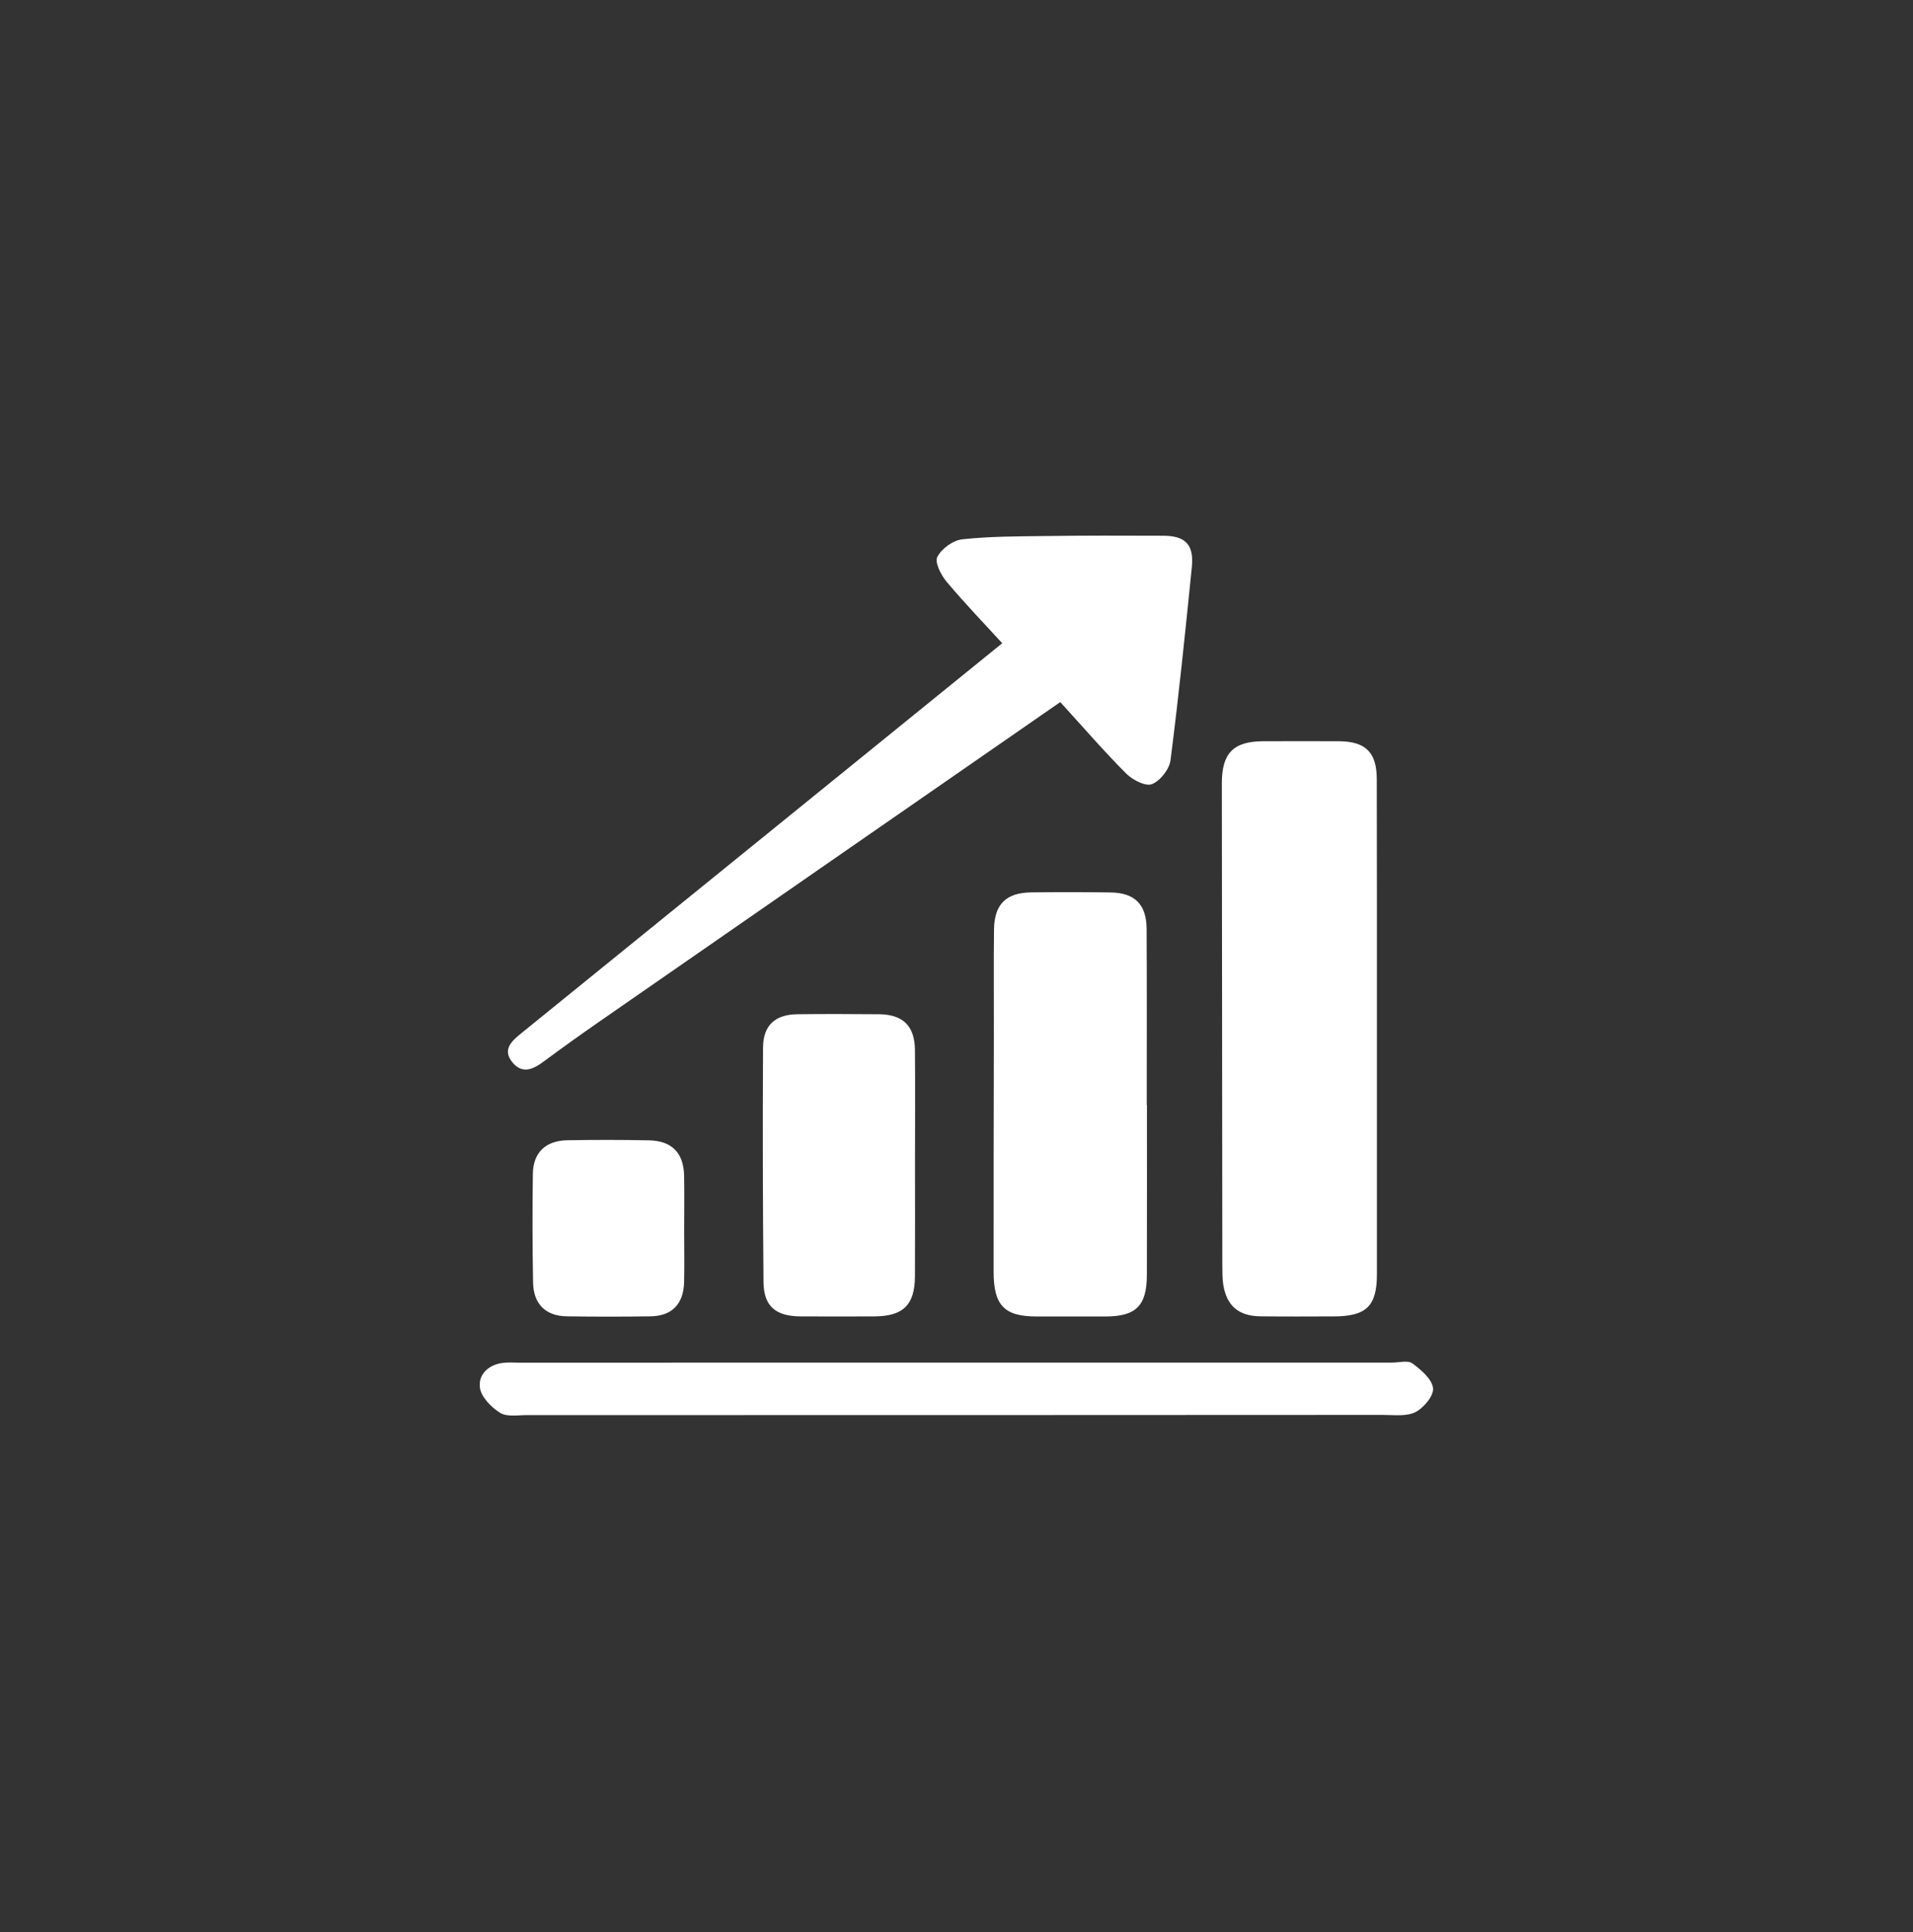
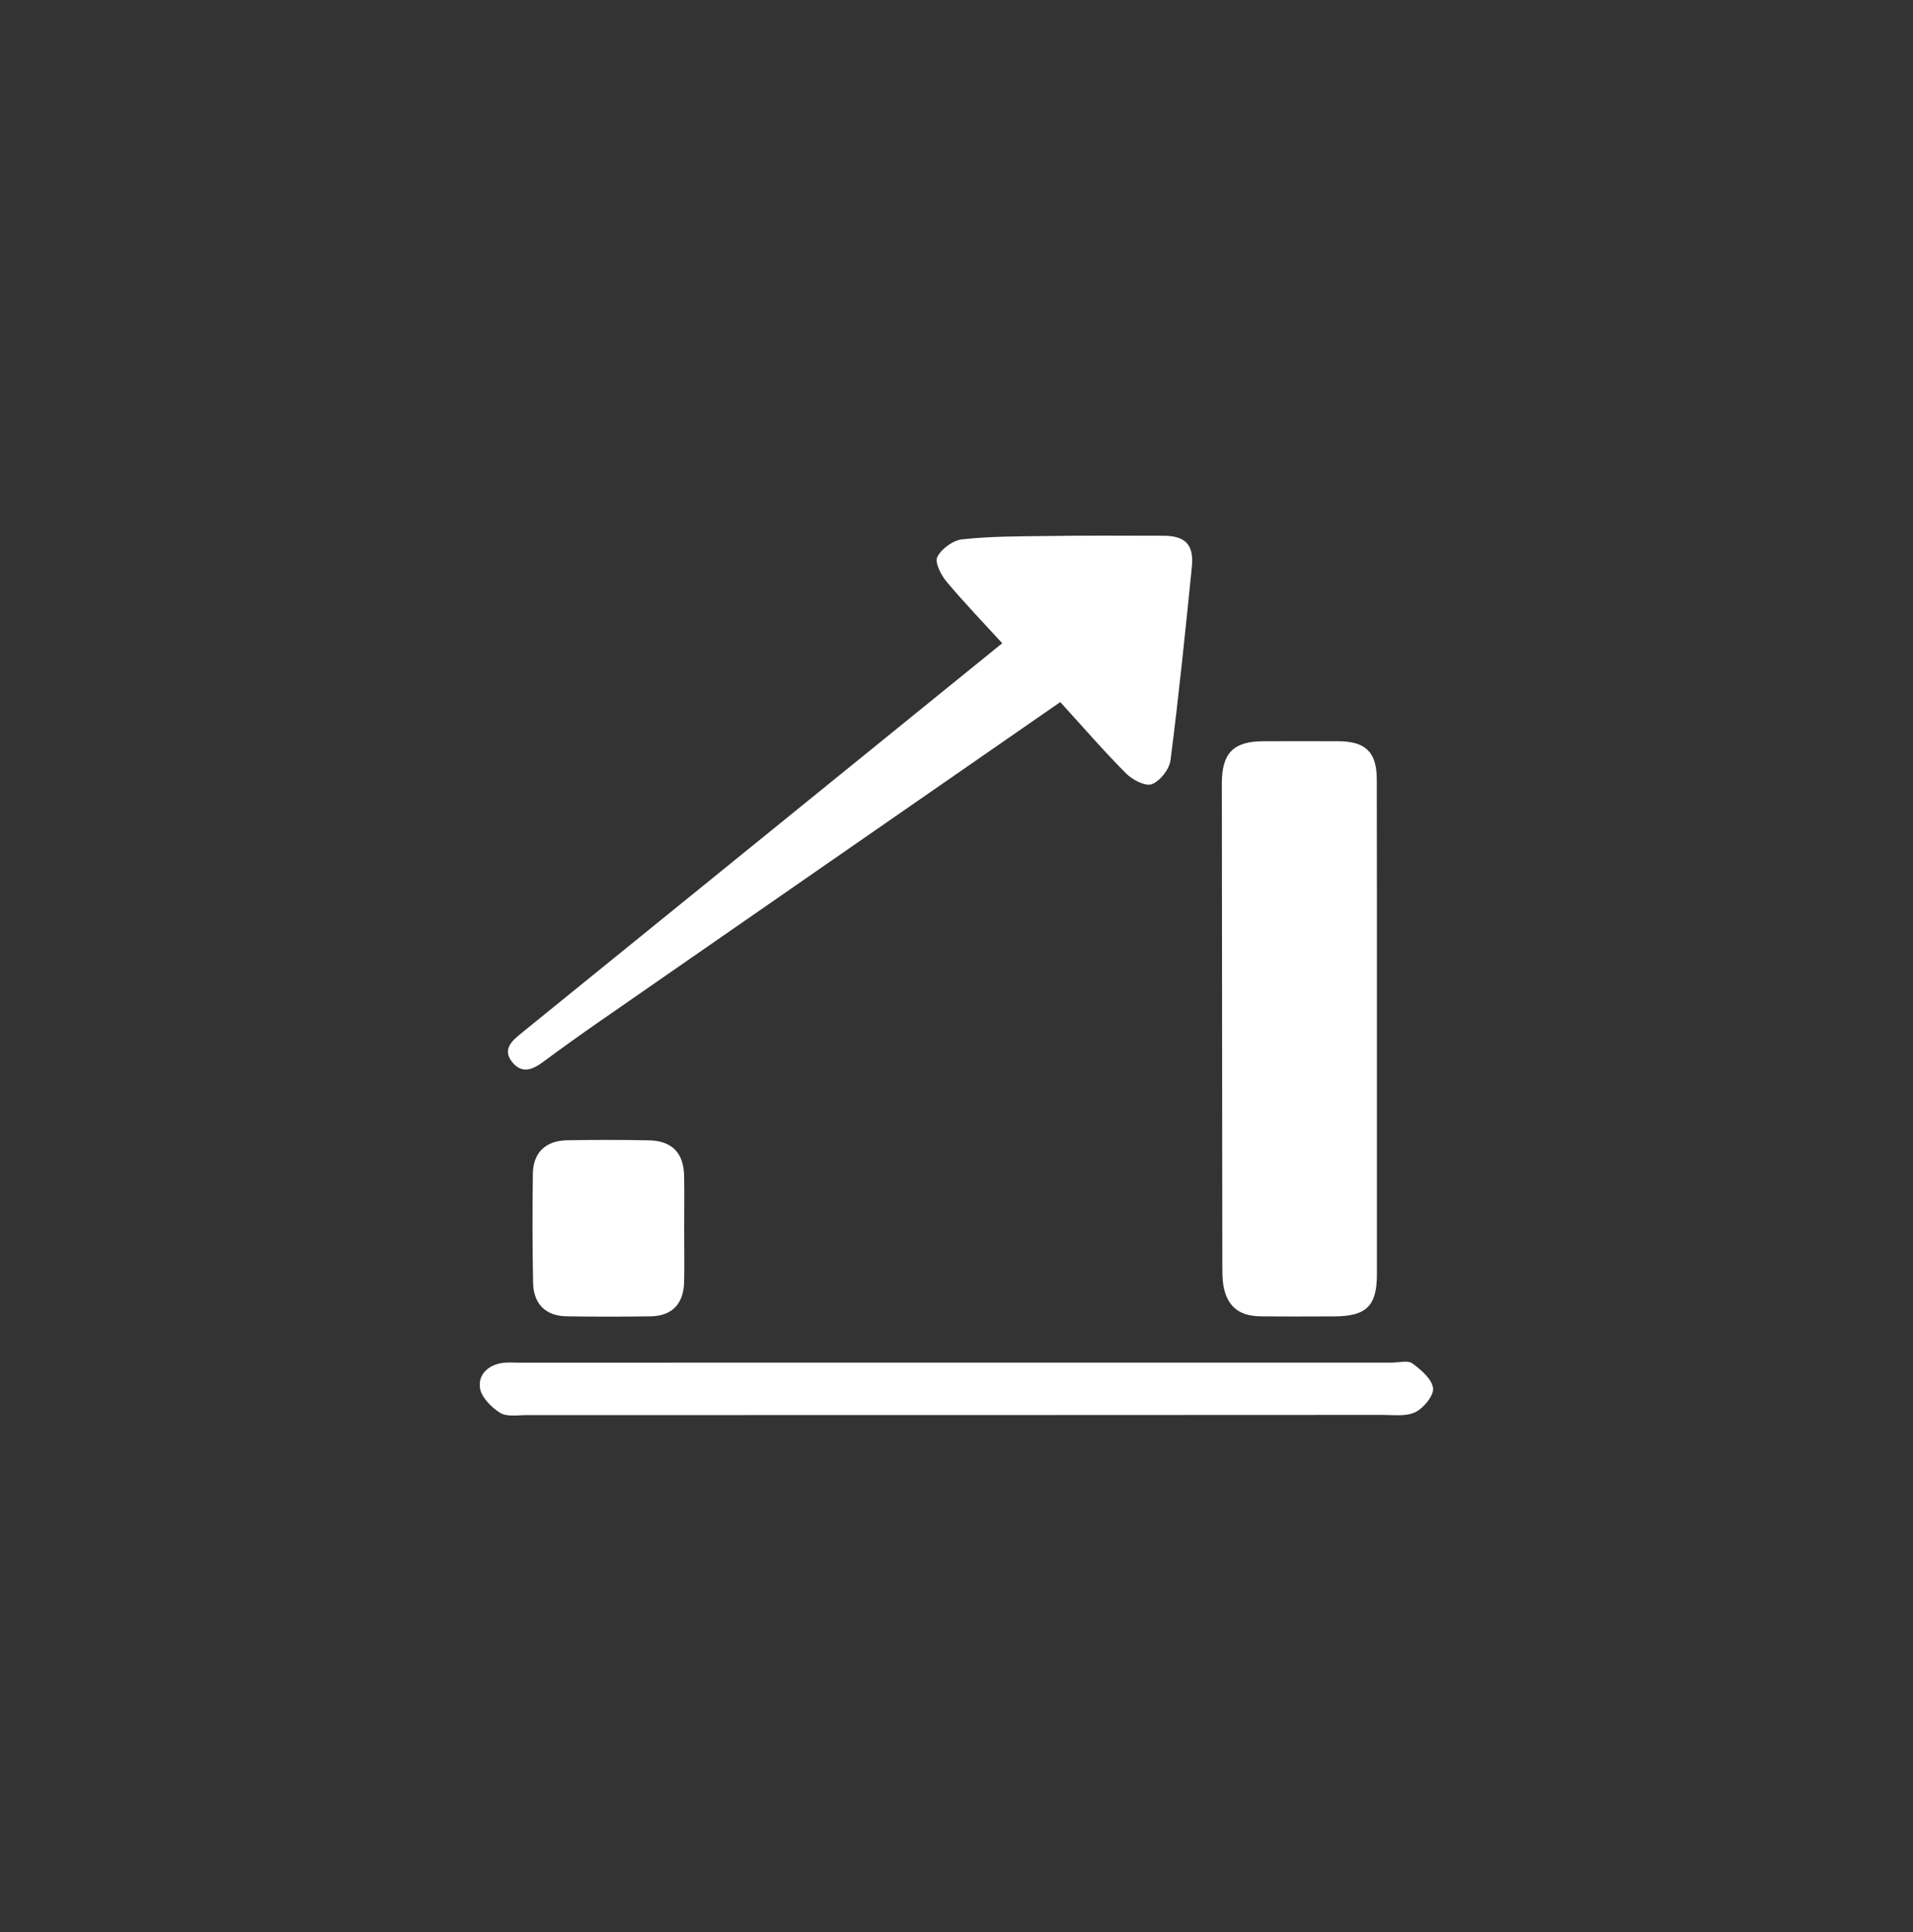
<svg xmlns="http://www.w3.org/2000/svg" width="100" height="101" viewBox="0 0 100 101" fill="none">
  <rect x="0" y="0" width="100" height="101" fill="#333333" stroke="none" />
  <g clip-path="url(#clip0_8071_1665)">
    <path d="M71.977 53.788C71.977 58.064 71.98 62.344 71.977 66.621C71.977 68.278 71.422 68.814 69.729 68.818C68.448 68.822 67.171 68.829 65.889 68.814C64.748 68.8 64.125 68.27 63.946 67.165C63.896 66.843 63.9 66.51 63.896 66.181C63.885 57.771 63.878 49.361 63.871 40.951C63.871 39.373 64.472 38.757 66.029 38.75C67.346 38.747 68.663 38.743 69.976 38.75C71.39 38.757 71.966 39.33 71.97 40.729C71.98 45.084 71.977 49.436 71.977 53.788Z" fill="white" />
    <path d="M55.425 36.703C47.352 42.297 39.353 47.84 31.359 53.387C30.371 54.074 29.39 54.772 28.424 55.491C27.877 55.899 27.311 56.168 26.792 55.545C26.227 54.862 26.764 54.411 27.261 54.006C35.617 47.228 43.974 40.45 52.391 33.626C51.467 32.617 50.437 31.547 49.481 30.409C49.188 30.061 48.851 29.396 48.998 29.113C49.22 28.684 49.818 28.244 50.301 28.194C51.75 28.036 53.217 28.04 54.677 28.022C56.724 27.993 58.771 28 60.818 28.007C61.967 28.011 62.418 28.476 62.303 29.636C61.963 33.007 61.62 36.381 61.187 39.742C61.126 40.214 60.647 40.826 60.214 40.994C59.881 41.123 59.201 40.772 58.871 40.44C57.712 39.28 56.638 38.035 55.425 36.703Z" fill="white" />
-     <path d="M59.956 57.76C59.956 60.72 59.959 63.679 59.952 66.642C59.949 68.26 59.39 68.818 57.794 68.822C56.588 68.826 55.382 68.826 54.176 68.822C52.498 68.818 51.94 68.246 51.94 66.478C51.936 62.277 51.947 58.072 51.954 53.87C51.958 52.117 51.94 50.363 51.961 48.606C51.975 47.275 52.584 46.67 53.901 46.652C55.289 46.634 56.678 46.634 58.066 46.656C59.315 46.674 59.931 47.282 59.938 48.556C59.956 51.627 59.945 54.697 59.945 57.764C59.949 57.76 59.952 57.76 59.956 57.76Z" fill="white" />
    <path d="M50.065 71.234C57.63 71.234 65.195 71.234 72.757 71.234C73.122 71.234 73.591 71.101 73.831 71.276C74.285 71.609 74.85 72.089 74.911 72.565C74.958 72.955 74.428 73.603 73.992 73.821C73.512 74.061 72.854 73.968 72.27 73.968C57.362 73.978 42.449 73.978 27.541 73.978C27.068 73.978 26.499 74.082 26.145 73.86C25.687 73.574 25.165 73.048 25.089 72.561C24.985 71.878 25.508 71.352 26.27 71.251C26.556 71.212 26.854 71.237 27.147 71.237C34.791 71.234 42.428 71.234 50.065 71.234Z" fill="white" />
-     <path d="M47.831 60.92C47.831 62.856 47.839 64.789 47.828 66.725C47.821 68.221 47.209 68.815 45.691 68.818C44.414 68.822 43.136 68.826 41.859 68.818C40.549 68.811 39.923 68.292 39.912 67.022C39.873 62.931 39.865 58.845 39.887 54.754C39.894 53.602 40.524 53.036 41.673 53.022C43.097 53.004 44.521 53.011 45.946 53.022C47.202 53.033 47.817 53.63 47.828 54.894C47.846 56.901 47.831 58.913 47.831 60.92Z" fill="white" />
    <path d="M35.764 64.295C35.764 65.207 35.782 66.12 35.761 67.029C35.732 68.174 35.12 68.797 34.011 68.814C32.551 68.836 31.094 68.836 29.634 68.814C28.528 68.8 27.884 68.177 27.866 67.043C27.831 65.146 27.827 63.25 27.855 61.353C27.873 60.247 28.528 59.628 29.659 59.61C31.08 59.585 32.504 59.585 33.925 59.614C35.117 59.639 35.732 60.265 35.761 61.45C35.779 62.398 35.764 63.346 35.764 64.295Z" fill="white" />
  </g>
  <defs>
    <clipPath id="clip0_8071_1665">
      <rect width="49.836" height="46" fill="white" transform="translate(25.082 28)" />
    </clipPath>
  </defs>
</svg>